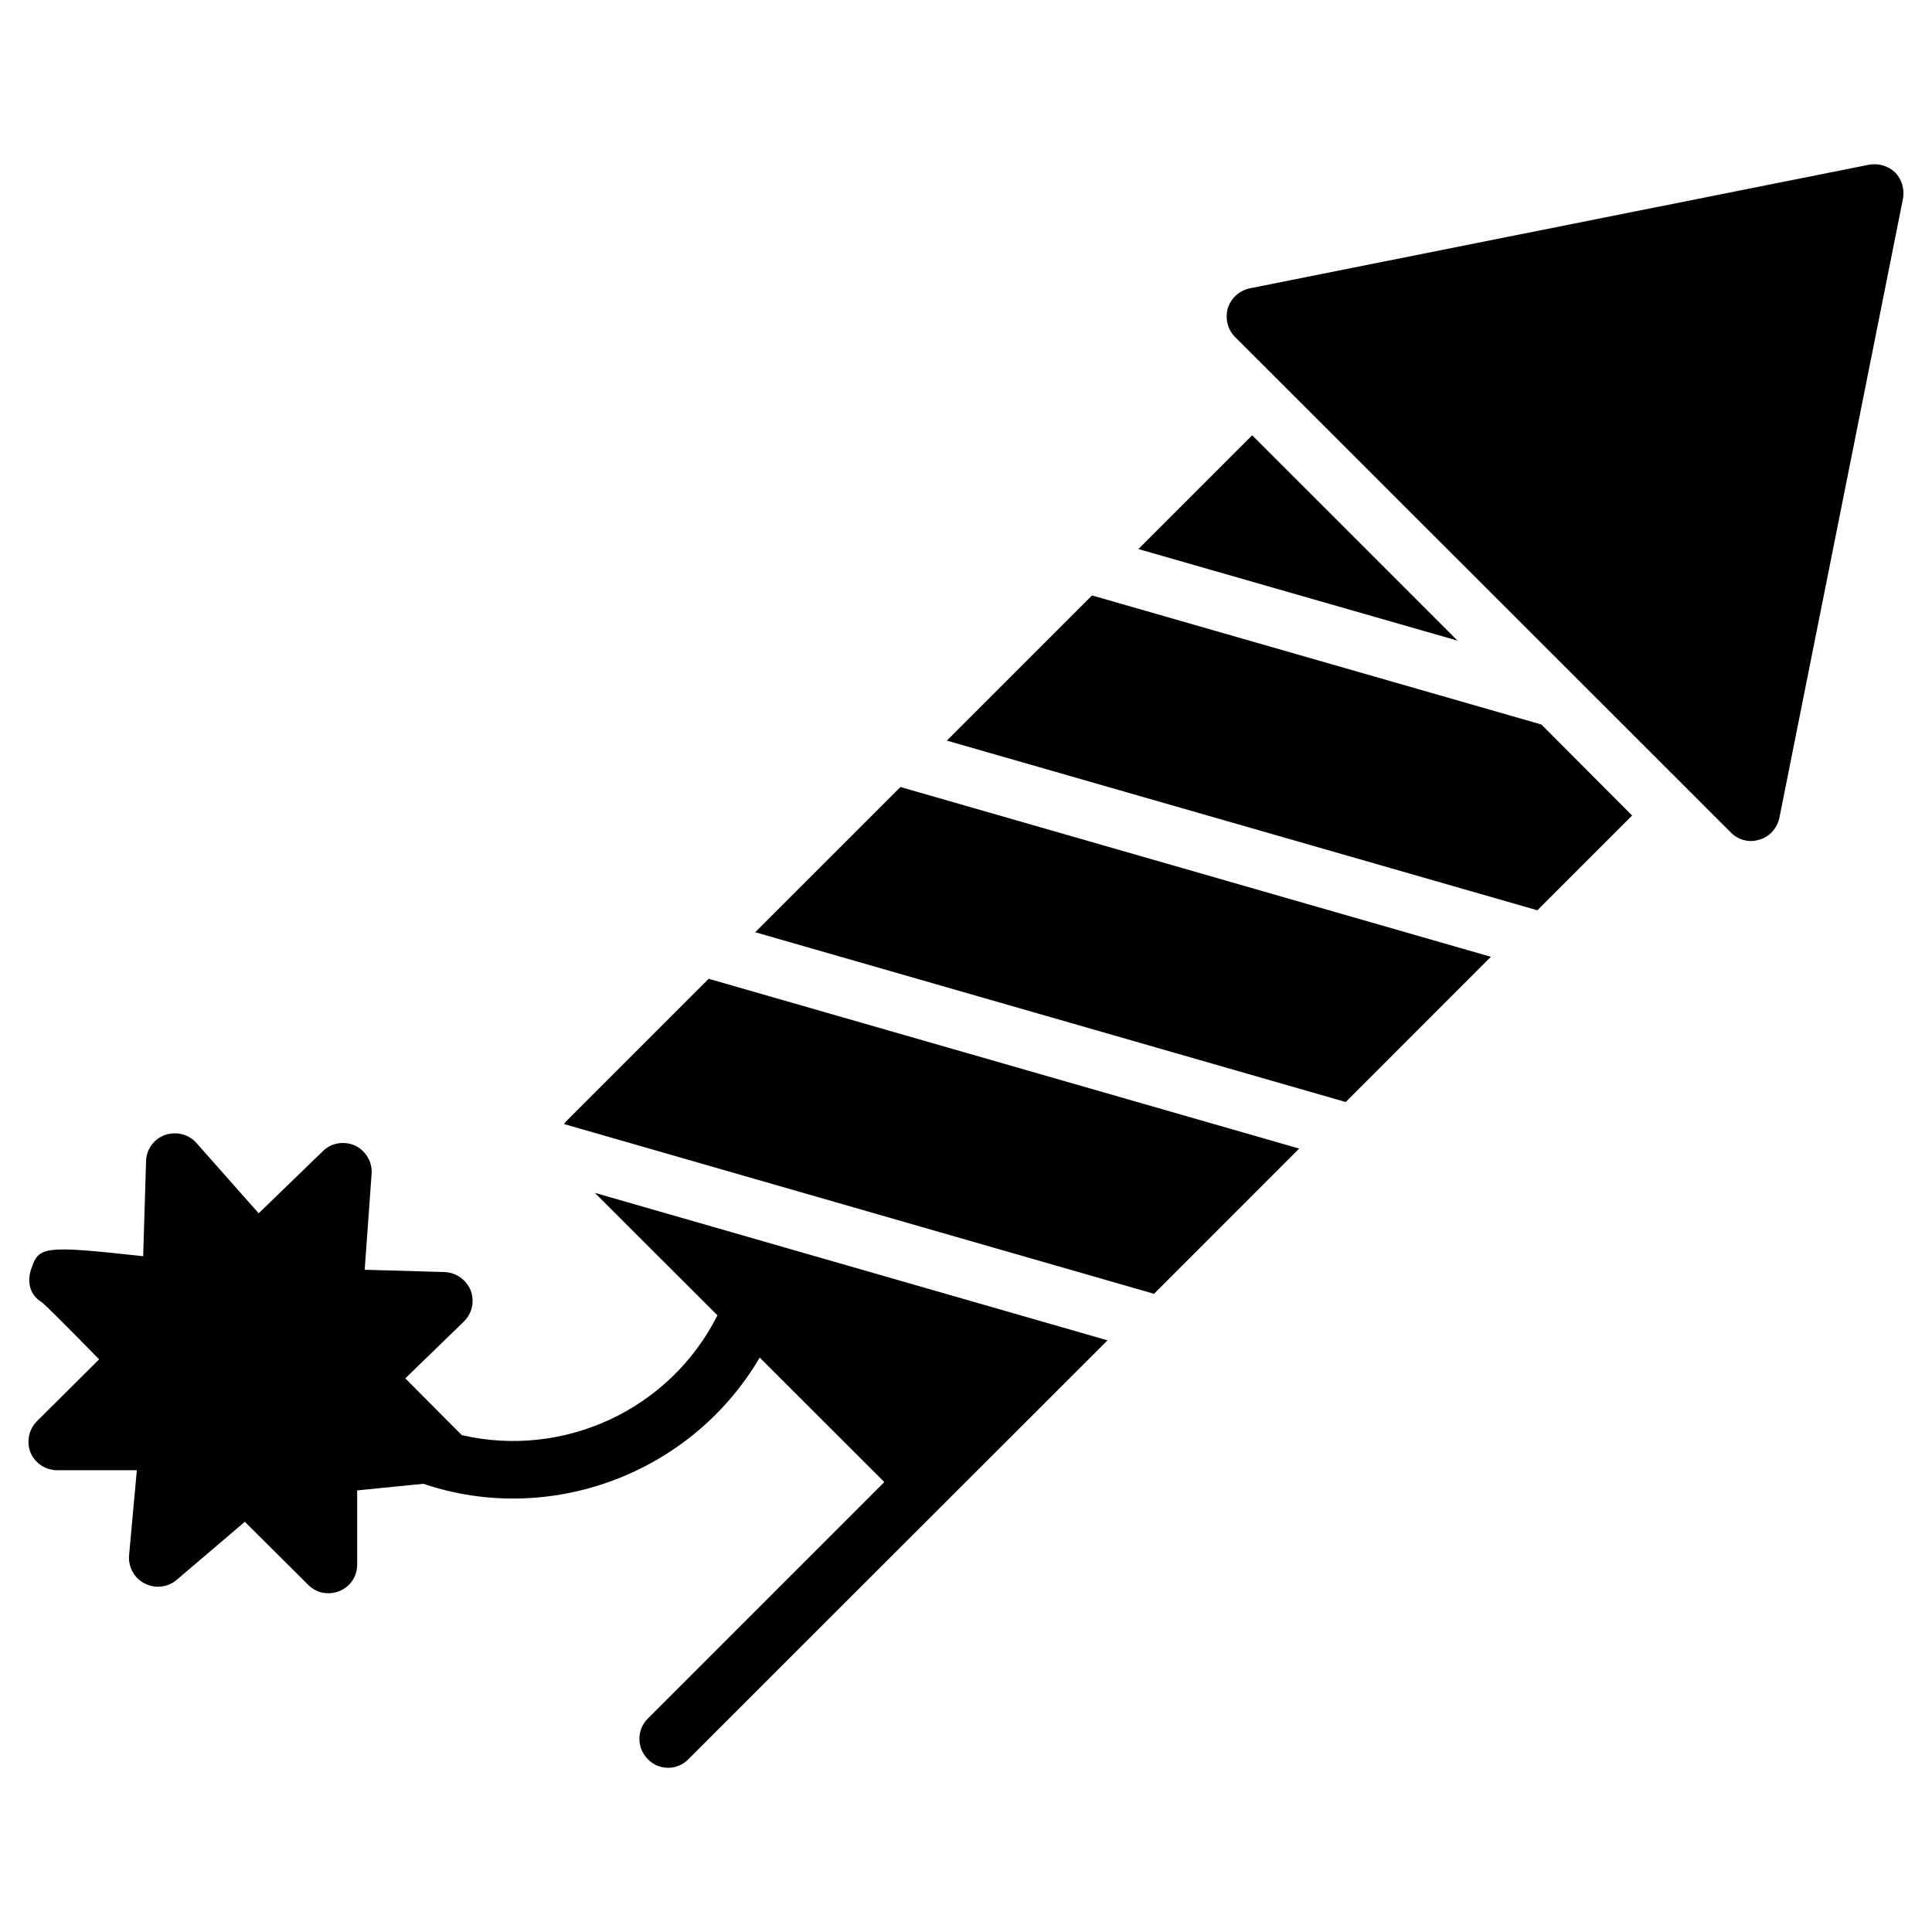
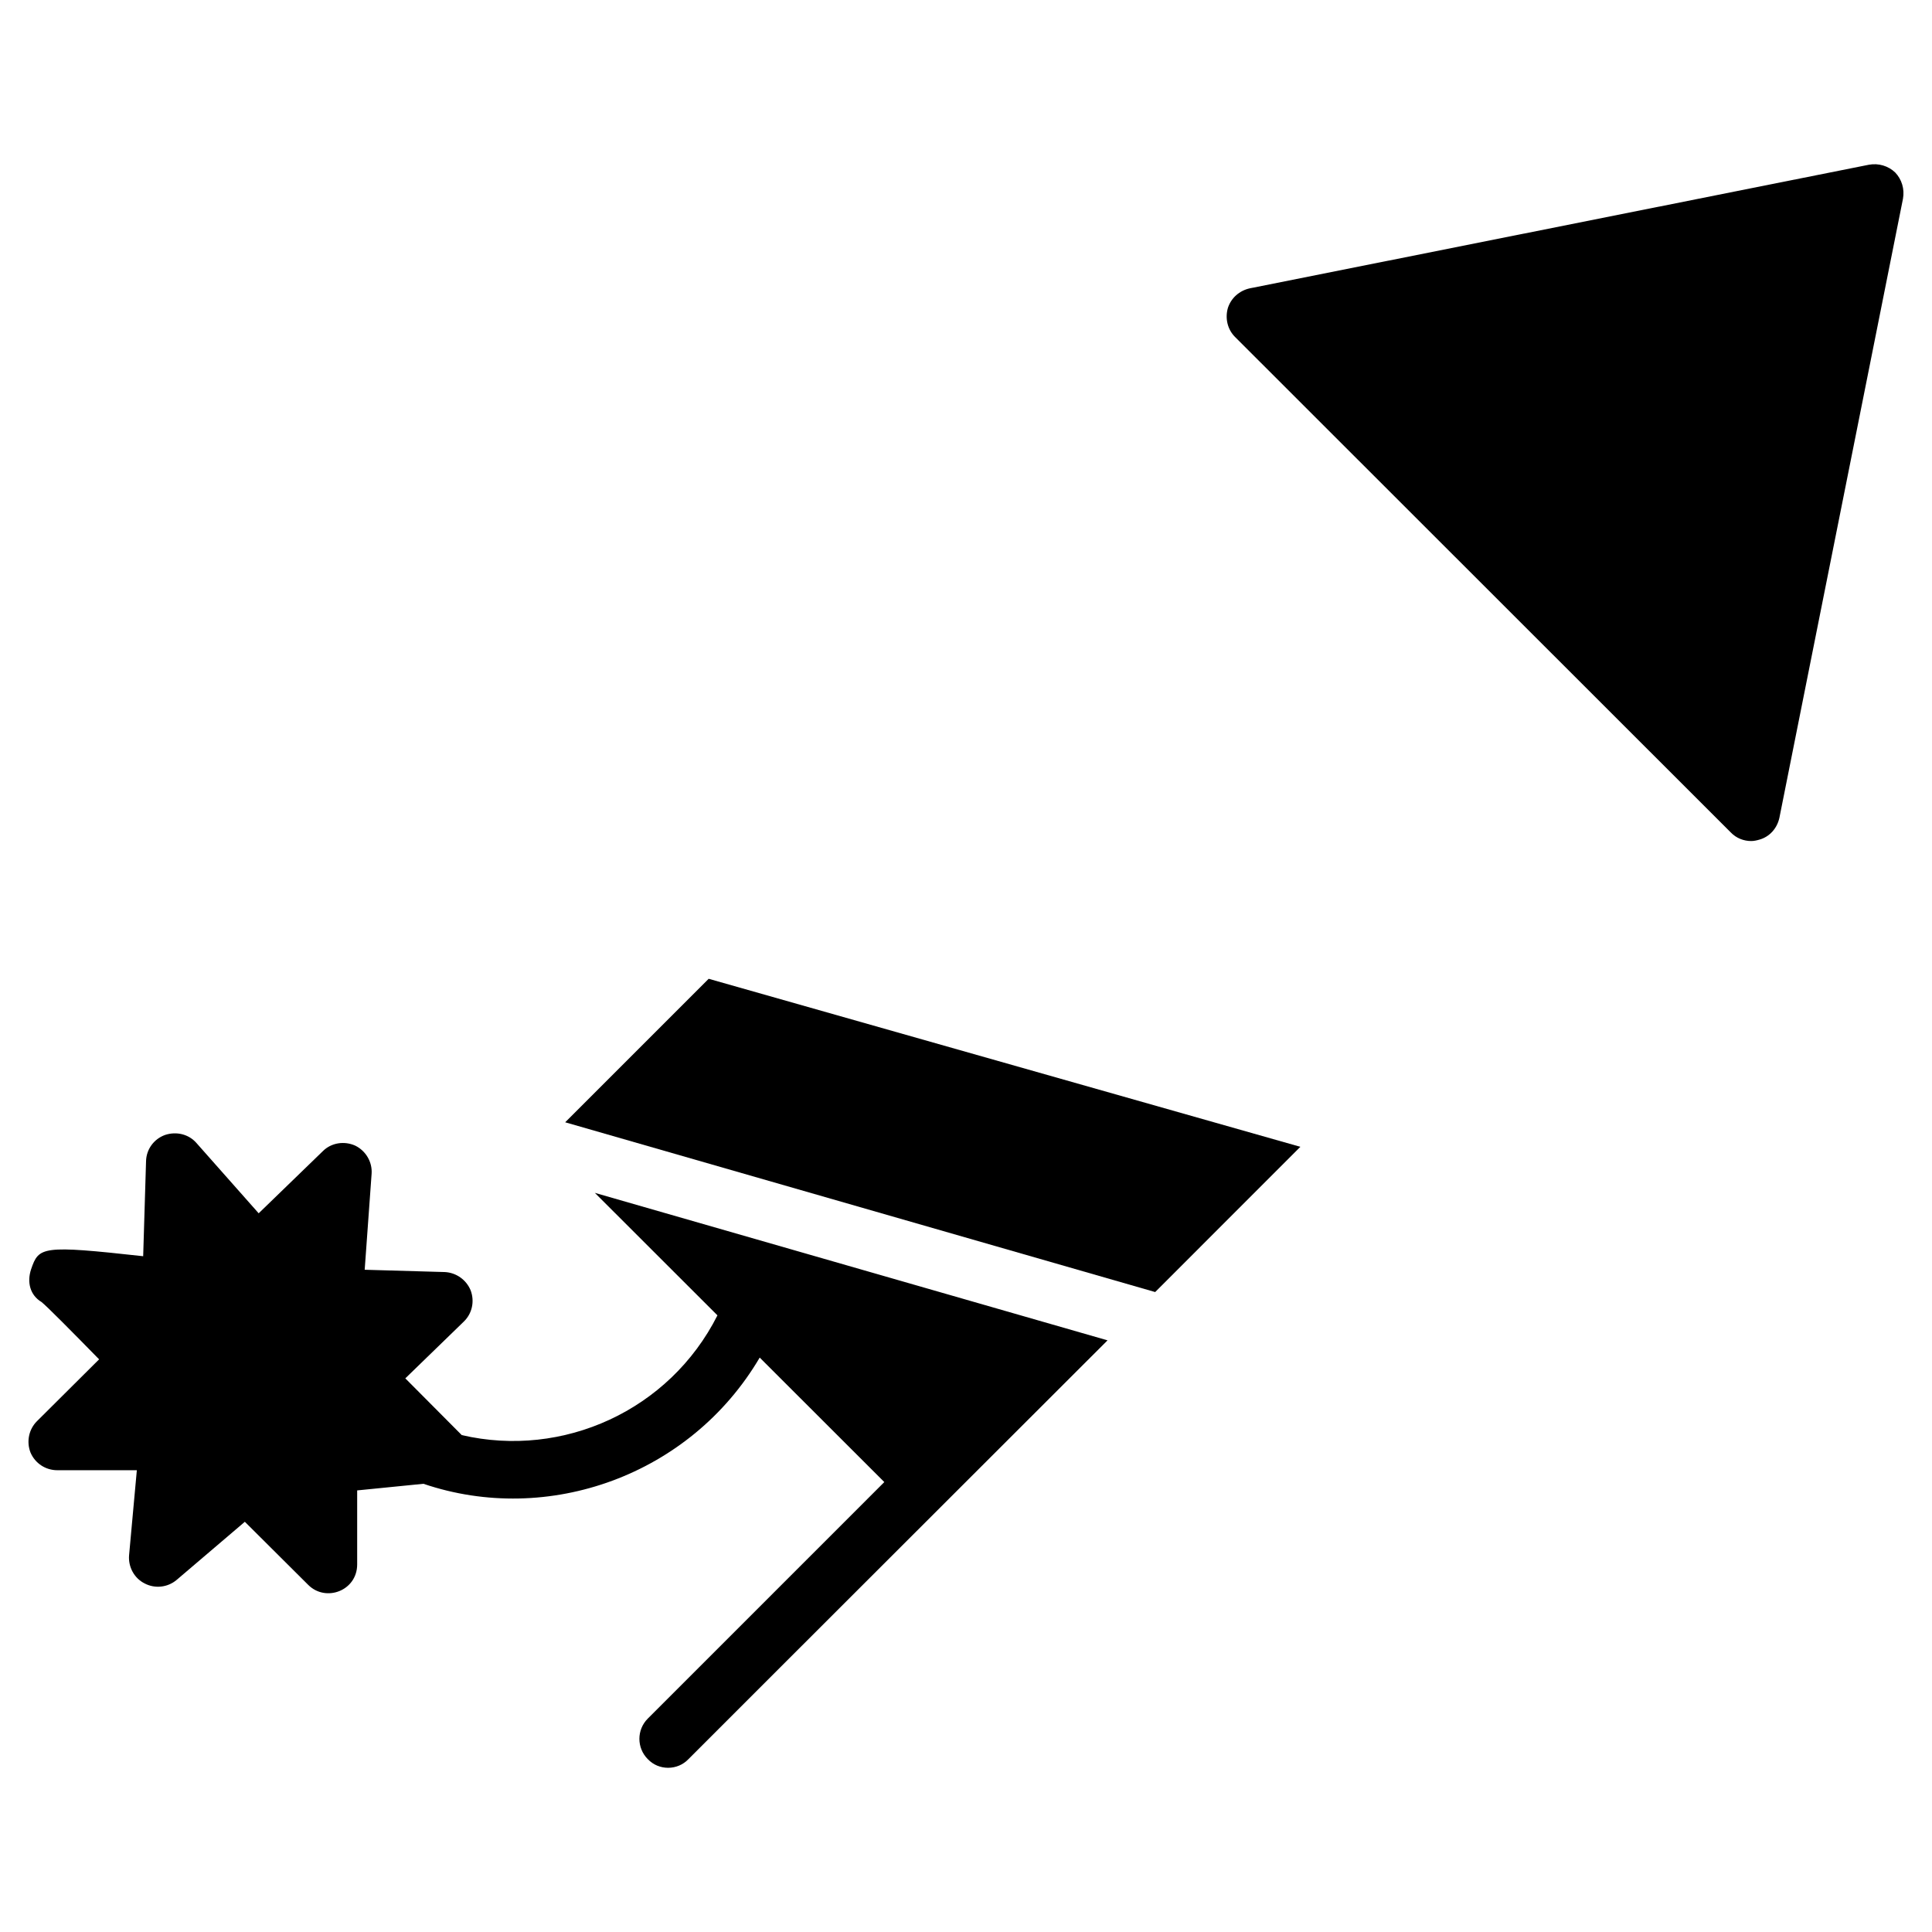
<svg xmlns="http://www.w3.org/2000/svg" fill="#000000" width="800px" height="800px" version="1.1" viewBox="144 144 512 512">
  <g>
    <path d="m648.31 196.66-32.746 164.04c-0.609 2.824-2.594 5.039-5.266 5.801-0.762 0.23-1.527 0.383-2.215 0.383-1.984 0-3.969-0.762-5.418-2.289l-131.37-131.3c-1.984-1.984-2.672-4.887-1.91-7.633 0.84-2.672 3.055-4.656 5.879-5.266l164.04-32.746c2.519-0.457 5.113 0.305 6.945 2.062 1.754 1.828 2.519 4.422 2.059 6.941z" />
-     <path d="m344.14 391.05 156.49 44.996 38.469-38.484-156.47-44.992z" />
-     <path d="m576.53 360.12-25.113 25.113-156.49-44.961 38.473-38.473 119.08 34.199z" />
-     <path d="m530.27 313.78-84.582-24.273 30.152-30.152z" />
-     <path d="m331.81 403.39-38.027 38.027c-0.129 0.137-0.188 0.324-0.309 0.469l156.35 44.988 38.473-38.488z" />
+     <path d="m331.81 403.39-38.027 38.027l156.35 44.988 38.473-38.488z" />
    <path d="m301.64 460.12 32.492 32.461c-12.723 25.211-40.922 37.957-67.758 31.738-1.004-1-13.863-13.938-14.961-15.039l15.496-15.039c2.215-2.137 2.902-5.344 1.832-8.246-1.145-2.824-3.816-4.734-6.871-4.887l-21.223-0.609 1.832-25.418c0.23-3.129-1.527-6.106-4.352-7.481-2.902-1.297-6.336-0.762-8.551 1.449l-17.023 16.488-16.488-18.625c-2.062-2.367-5.344-3.129-8.32-2.137-2.977 1.07-4.961 3.816-5.039 6.945l-0.762 25.191c-26.945-2.977-27.633-2.519-29.695 3.434-1.145 3.434-0.305 6.871 2.75 8.703 1.375 1.07 8.09 7.863 15.266 15.191l-16.488 16.41c-2.137 2.137-2.824 5.418-1.68 8.32 1.223 2.824 3.969 4.656 7.098 4.656h21.07l-2.062 22.594c-0.23 3.055 1.375 6.031 4.121 7.406 2.75 1.449 6.106 1.07 8.473-0.918l18.09-15.418 16.793 16.719c4.672 4.672 12.977 1.539 12.977-5.418v-19.617l17.559-1.754c33.02 11.227 70.766-2.254 89.117-33.445l33.02 32.988-62.672 62.672c-2.977 2.977-2.977 7.785 0 10.762 2.938 3.09 7.902 3.012 10.762 0 0.781-0.82 27.055-27.035 111.07-110.99z" />
  </g>
</svg>